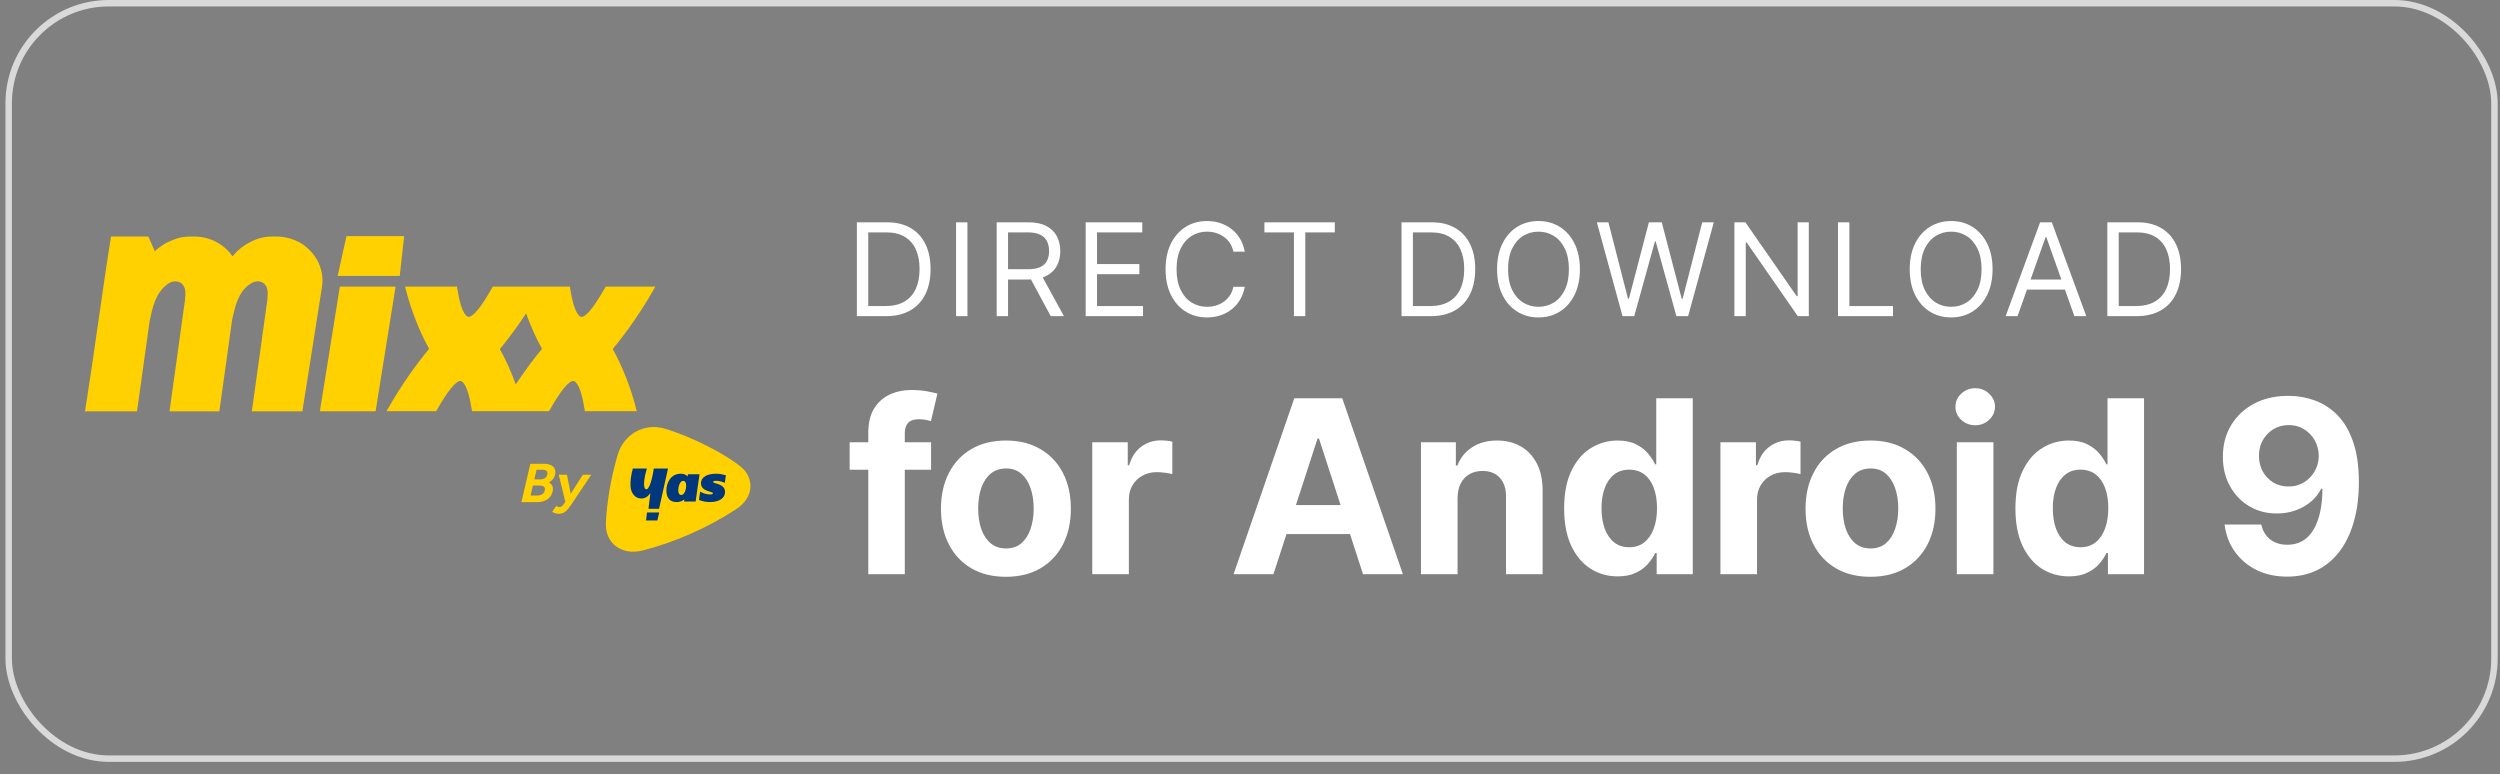
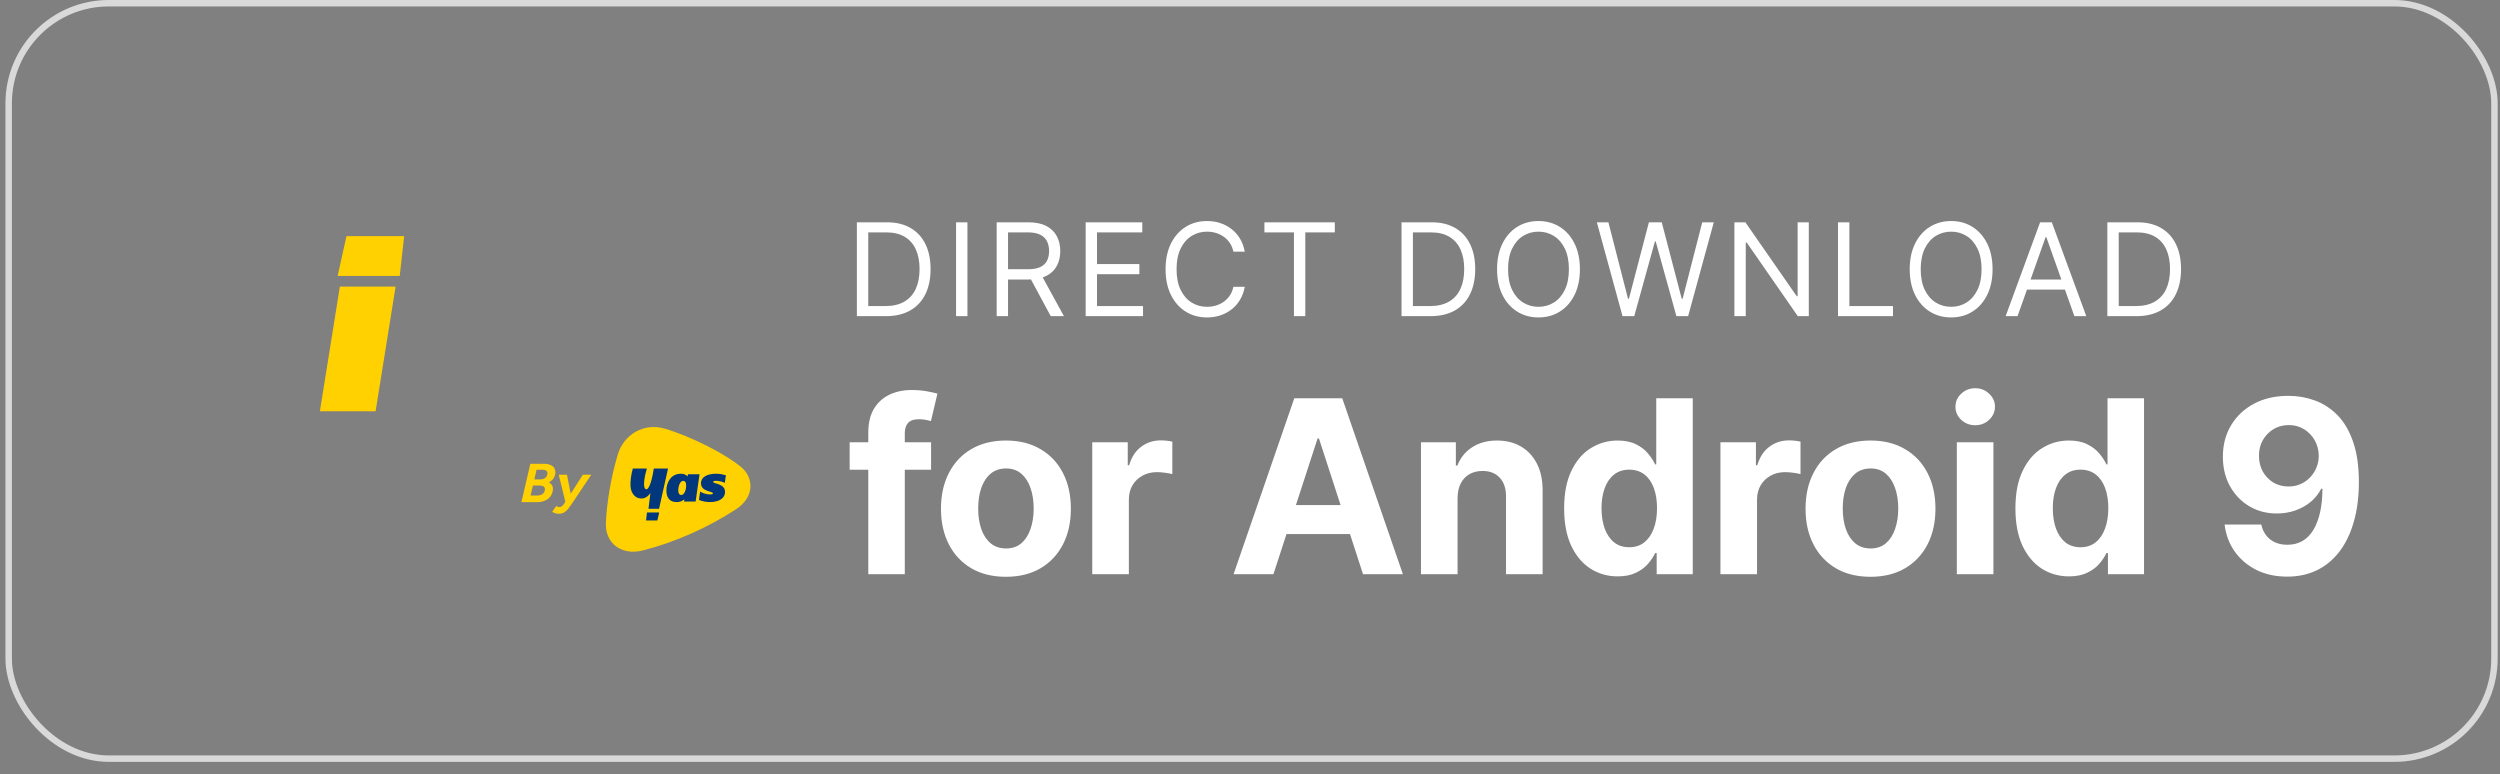
<svg xmlns="http://www.w3.org/2000/svg" width="155" height="48" viewBox="0 0 155 48" fill="none">
  <rect x="0" y="0" width="155" height="48" fill="#808080" stroke="none" />
  <rect x="0.538" y="0.2" width="154.118" height="46.836" rx="6.205" stroke="#D9D9D9" stroke-width="0.4" />
  <path d="M54.922 19.602H53.126V13.783H55.001C55.566 13.783 56.049 13.9 56.45 14.133C56.852 14.364 57.16 14.696 57.374 15.13C57.588 15.562 57.695 16.079 57.695 16.681C57.695 17.287 57.587 17.809 57.371 18.246C57.155 18.682 56.84 19.017 56.428 19.252C56.015 19.485 55.513 19.602 54.922 19.602ZM53.831 18.977H54.876C55.358 18.977 55.756 18.884 56.072 18.698C56.389 18.512 56.624 18.248 56.78 17.905C56.935 17.563 57.013 17.155 57.013 16.681C57.013 16.211 56.936 15.807 56.783 15.468C56.629 15.127 56.4 14.866 56.095 14.684C55.79 14.5 55.41 14.408 54.956 14.408H53.831V18.977ZM59.981 13.783V19.602H59.276V13.783H59.981ZM61.794 19.602V13.783H63.76C64.214 13.783 64.587 13.861 64.879 14.016C65.171 14.17 65.386 14.381 65.527 14.65C65.667 14.919 65.737 15.225 65.737 15.568C65.737 15.91 65.667 16.214 65.527 16.479C65.386 16.745 65.171 16.953 64.882 17.104C64.592 17.254 64.222 17.329 63.771 17.329H62.18V16.692H63.748C64.059 16.692 64.309 16.647 64.498 16.556C64.689 16.465 64.828 16.336 64.913 16.17C65 16.001 65.044 15.8 65.044 15.568C65.044 15.335 65 15.131 64.913 14.957C64.826 14.782 64.687 14.648 64.495 14.553C64.304 14.457 64.051 14.408 63.737 14.408H62.498V19.602H61.794ZM64.532 16.988L65.964 19.602H65.146L63.737 16.988H64.532ZM67.311 19.602V13.783H70.822V14.408H68.015V16.374H70.64V16.999H68.015V18.977H70.868V19.602H67.311ZM77.174 15.602H76.469C76.428 15.399 76.355 15.221 76.251 15.068C76.148 14.914 76.023 14.785 75.876 14.681C75.73 14.575 75.568 14.495 75.39 14.443C75.212 14.389 75.026 14.363 74.833 14.363C74.481 14.363 74.162 14.452 73.876 14.63C73.591 14.808 73.365 15.07 73.197 15.417C73.03 15.764 72.947 16.189 72.947 16.692C72.947 17.196 73.03 17.621 73.197 17.968C73.365 18.315 73.591 18.577 73.876 18.755C74.162 18.933 74.481 19.022 74.833 19.022C75.026 19.022 75.212 18.995 75.39 18.942C75.568 18.889 75.73 18.811 75.876 18.707C76.023 18.601 76.148 18.471 76.251 18.317C76.355 18.162 76.428 17.984 76.469 17.783H77.174C77.121 18.081 77.024 18.347 76.884 18.582C76.744 18.817 76.57 19.016 76.361 19.181C76.153 19.344 75.919 19.468 75.66 19.553C75.402 19.639 75.126 19.681 74.833 19.681C74.337 19.681 73.895 19.56 73.509 19.317C73.123 19.075 72.819 18.73 72.597 18.283C72.376 17.836 72.265 17.306 72.265 16.692C72.265 16.079 72.376 15.549 72.597 15.102C72.819 14.655 73.123 14.31 73.509 14.068C73.895 13.825 74.337 13.704 74.833 13.704C75.126 13.704 75.402 13.746 75.66 13.832C75.919 13.917 76.153 14.042 76.361 14.207C76.57 14.37 76.744 14.568 76.884 14.803C77.024 15.036 77.121 15.302 77.174 15.602ZM78.394 14.408V13.783H82.758V14.408H80.928V19.602H80.224V14.408H78.394ZM88.691 19.602H86.895V13.783H88.77C89.335 13.783 89.817 13.9 90.219 14.133C90.621 14.364 90.928 14.696 91.142 15.13C91.356 15.562 91.463 16.079 91.463 16.681C91.463 17.287 91.355 17.809 91.139 18.246C90.924 18.682 90.609 19.017 90.196 19.252C89.783 19.485 89.281 19.602 88.691 19.602ZM87.6 18.977H88.645C89.126 18.977 89.525 18.884 89.841 18.698C90.157 18.512 90.393 18.248 90.549 17.905C90.704 17.563 90.781 17.155 90.781 16.681C90.781 16.211 90.705 15.807 90.551 15.468C90.398 15.127 90.169 14.866 89.864 14.684C89.559 14.5 89.179 14.408 88.725 14.408H87.6V18.977ZM97.954 16.692C97.954 17.306 97.844 17.836 97.622 18.283C97.4 18.73 97.096 19.075 96.71 19.317C96.324 19.56 95.882 19.681 95.386 19.681C94.89 19.681 94.449 19.56 94.062 19.317C93.676 19.075 93.372 18.73 93.15 18.283C92.929 17.836 92.818 17.306 92.818 16.692C92.818 16.079 92.929 15.549 93.15 15.102C93.372 14.655 93.676 14.31 94.062 14.068C94.449 13.825 94.89 13.704 95.386 13.704C95.882 13.704 96.324 13.825 96.71 14.068C97.096 14.31 97.4 14.655 97.622 15.102C97.844 15.549 97.954 16.079 97.954 16.692ZM97.272 16.692C97.272 16.189 97.188 15.764 97.02 15.417C96.853 15.07 96.627 14.808 96.341 14.63C96.056 14.452 95.738 14.363 95.386 14.363C95.034 14.363 94.715 14.452 94.429 14.63C94.145 14.808 93.918 15.07 93.75 15.417C93.583 15.764 93.5 16.189 93.5 16.692C93.5 17.196 93.583 17.621 93.75 17.968C93.918 18.315 94.145 18.577 94.429 18.755C94.715 18.933 95.034 19.022 95.386 19.022C95.738 19.022 96.056 18.933 96.341 18.755C96.627 18.577 96.853 18.315 97.02 17.968C97.188 17.621 97.272 17.196 97.272 16.692ZM100.596 19.602L99.005 13.783H99.721L100.937 18.522H100.993L102.232 13.783H103.028L104.266 18.522H104.323L105.539 13.783H106.255L104.664 19.602H103.937L102.653 14.965H102.607L101.323 19.602H100.596ZM112.146 13.783V19.602H111.464L108.294 15.033H108.237V19.602H107.533V13.783H108.214L111.396 18.363H111.453V13.783H112.146ZM113.956 19.602V13.783H114.661V18.977H117.365V19.602H113.956ZM123.539 16.692C123.539 17.306 123.428 17.836 123.206 18.283C122.985 18.73 122.681 19.075 122.294 19.317C121.908 19.56 121.467 19.681 120.97 19.681C120.474 19.681 120.033 19.56 119.647 19.317C119.26 19.075 118.956 18.73 118.735 18.283C118.513 17.836 118.402 17.306 118.402 16.692C118.402 16.079 118.513 15.549 118.735 15.102C118.956 14.655 119.26 14.31 119.647 14.068C120.033 13.825 120.474 13.704 120.97 13.704C121.467 13.704 121.908 13.825 122.294 14.068C122.681 14.31 122.985 14.655 123.206 15.102C123.428 15.549 123.539 16.079 123.539 16.692ZM122.857 16.692C122.857 16.189 122.773 15.764 122.604 15.417C122.437 15.07 122.211 14.808 121.925 14.63C121.641 14.452 121.323 14.363 120.97 14.363C120.618 14.363 120.299 14.452 120.013 14.63C119.729 14.808 119.503 15.07 119.334 15.417C119.167 15.764 119.084 16.189 119.084 16.692C119.084 17.196 119.167 17.621 119.334 17.968C119.503 18.315 119.729 18.577 120.013 18.755C120.299 18.933 120.618 19.022 120.97 19.022C121.323 19.022 121.641 18.933 121.925 18.755C122.211 18.577 122.437 18.315 122.604 17.968C122.773 17.621 122.857 17.196 122.857 16.692ZM125.088 19.602H124.35L126.486 13.783H127.213L129.35 19.602H128.611L126.873 14.704H126.827L125.088 19.602ZM125.361 17.329H128.338V17.954H125.361V17.329ZM132.452 19.602H130.656V13.783H132.531C133.096 13.783 133.578 13.9 133.98 14.133C134.381 14.364 134.689 14.696 134.903 15.13C135.117 15.562 135.224 16.079 135.224 16.681C135.224 17.287 135.116 17.809 134.9 18.246C134.685 18.682 134.37 19.017 133.957 19.252C133.544 19.485 133.042 19.602 132.452 19.602ZM131.361 18.977H132.406C132.887 18.977 133.286 18.884 133.602 18.698C133.918 18.512 134.154 18.248 134.31 17.905C134.465 17.563 134.542 17.155 134.542 16.681C134.542 16.211 134.466 15.807 134.312 15.468C134.159 15.127 133.93 14.866 133.625 14.684C133.32 14.5 132.94 14.408 132.486 14.408H131.361V18.977Z" fill="white" />
  <path d="M57.727 27.42V29.124H52.678V27.42H57.727ZM53.834 35.602V26.828C53.834 26.235 53.949 25.744 54.18 25.353C54.414 24.962 54.734 24.669 55.139 24.474C55.543 24.279 56.003 24.181 56.518 24.181C56.866 24.181 57.184 24.208 57.472 24.261C57.763 24.314 57.979 24.362 58.121 24.405L57.717 26.109C57.628 26.081 57.518 26.054 57.386 26.029C57.258 26.005 57.127 25.992 56.992 25.992C56.658 25.992 56.426 26.07 56.294 26.227C56.163 26.379 56.097 26.594 56.097 26.871V35.602H53.834ZM62.367 35.761C61.54 35.761 60.824 35.586 60.221 35.234C59.62 34.879 59.157 34.385 58.83 33.753C58.504 33.117 58.34 32.381 58.34 31.543C58.34 30.697 58.504 29.959 58.83 29.327C59.157 28.691 59.62 28.197 60.221 27.846C60.824 27.491 61.54 27.313 62.367 27.313C63.195 27.313 63.908 27.491 64.509 27.846C65.112 28.197 65.578 28.691 65.904 29.327C66.231 29.959 66.394 30.697 66.394 31.543C66.394 32.381 66.231 33.117 65.904 33.753C65.578 34.385 65.112 34.879 64.509 35.234C63.908 35.586 63.195 35.761 62.367 35.761ZM62.378 34.004C62.754 34.004 63.069 33.897 63.321 33.684C63.573 33.467 63.763 33.173 63.891 32.8C64.022 32.427 64.088 32.002 64.088 31.527C64.088 31.051 64.022 30.626 63.891 30.254C63.763 29.881 63.573 29.586 63.321 29.369C63.069 29.153 62.754 29.044 62.378 29.044C61.998 29.044 61.678 29.153 61.419 29.369C61.163 29.586 60.97 29.881 60.839 30.254C60.711 30.626 60.647 31.051 60.647 31.527C60.647 32.002 60.711 32.427 60.839 32.8C60.97 33.173 61.163 33.467 61.419 33.684C61.678 33.897 61.998 34.004 62.378 34.004ZM67.72 35.602V27.42H69.92V28.847H70.005C70.154 28.34 70.404 27.956 70.756 27.697C71.108 27.434 71.512 27.303 71.971 27.303C72.084 27.303 72.207 27.31 72.338 27.324C72.469 27.338 72.585 27.358 72.684 27.383V29.396C72.578 29.364 72.43 29.336 72.242 29.311C72.054 29.286 71.882 29.273 71.725 29.273C71.392 29.273 71.093 29.346 70.831 29.492C70.571 29.634 70.365 29.833 70.213 30.088C70.064 30.344 69.989 30.639 69.989 30.973V35.602H67.72ZM78.952 35.602H76.481L80.246 24.692H83.219L86.98 35.602H84.508L81.775 27.185H81.69L78.952 35.602ZM78.798 31.314H84.636V33.114H78.798V31.314ZM90.369 30.871V35.602H88.1V27.42H90.263V28.863H90.358C90.54 28.387 90.843 28.011 91.269 27.734C91.695 27.453 92.212 27.313 92.819 27.313C93.388 27.313 93.883 27.438 94.305 27.686C94.728 27.935 95.057 28.29 95.291 28.751C95.525 29.209 95.642 29.756 95.642 30.392V35.602H93.373V30.797C93.377 30.296 93.249 29.905 92.99 29.625C92.731 29.341 92.374 29.199 91.919 29.199C91.614 29.199 91.344 29.265 91.109 29.396C90.879 29.527 90.698 29.719 90.566 29.971C90.438 30.22 90.373 30.52 90.369 30.871ZM100.296 35.735C99.674 35.735 99.112 35.575 98.607 35.255C98.107 34.932 97.709 34.458 97.414 33.833C97.123 33.205 96.977 32.434 96.977 31.521C96.977 30.584 97.128 29.804 97.43 29.183C97.732 28.558 98.133 28.091 98.634 27.782C99.138 27.47 99.69 27.313 100.291 27.313C100.749 27.313 101.13 27.391 101.436 27.548C101.745 27.7 101.993 27.892 102.181 28.123C102.373 28.35 102.519 28.574 102.618 28.794H102.688V24.692H104.951V35.602H102.714V34.291H102.618C102.512 34.519 102.361 34.744 102.166 34.968C101.974 35.188 101.723 35.371 101.414 35.516C101.109 35.662 100.736 35.735 100.296 35.735ZM101.015 33.929C101.381 33.929 101.69 33.83 101.942 33.631C102.197 33.428 102.393 33.146 102.528 32.784C102.666 32.422 102.735 31.997 102.735 31.511C102.735 31.024 102.668 30.602 102.533 30.243C102.398 29.884 102.203 29.607 101.947 29.412C101.691 29.217 101.381 29.119 101.015 29.119C100.642 29.119 100.328 29.22 100.072 29.423C99.816 29.625 99.623 29.905 99.492 30.264C99.36 30.623 99.294 31.038 99.294 31.511C99.294 31.986 99.36 32.407 99.492 32.773C99.626 33.135 99.82 33.419 100.072 33.625C100.328 33.828 100.642 33.929 101.015 33.929ZM106.667 35.602V27.42H108.867V28.847H108.952C109.101 28.34 109.352 27.956 109.703 27.697C110.055 27.434 110.46 27.303 110.918 27.303C111.031 27.303 111.154 27.31 111.285 27.324C111.417 27.338 111.532 27.358 111.632 27.383V29.396C111.525 29.364 111.378 29.336 111.189 29.311C111.001 29.286 110.829 29.273 110.673 29.273C110.339 29.273 110.041 29.346 109.778 29.492C109.519 29.634 109.313 29.833 109.16 30.088C109.011 30.344 108.936 30.639 108.936 30.973V35.602H106.667ZM115.971 35.761C115.143 35.761 114.428 35.586 113.824 35.234C113.224 34.879 112.76 34.385 112.434 33.753C112.107 33.117 111.944 32.381 111.944 31.543C111.944 30.697 112.107 29.959 112.434 29.327C112.76 28.691 113.224 28.197 113.824 27.846C114.428 27.491 115.143 27.313 115.971 27.313C116.798 27.313 117.512 27.491 118.112 27.846C118.716 28.197 119.181 28.691 119.508 29.327C119.834 29.959 119.998 30.697 119.998 31.543C119.998 32.381 119.834 33.117 119.508 33.753C119.181 34.385 118.716 34.879 118.112 35.234C117.512 35.586 116.798 35.761 115.971 35.761ZM115.981 34.004C116.358 34.004 116.672 33.897 116.924 33.684C117.176 33.467 117.366 33.173 117.494 32.8C117.625 32.427 117.691 32.002 117.691 31.527C117.691 31.051 117.625 30.626 117.494 30.254C117.366 29.881 117.176 29.586 116.924 29.369C116.672 29.153 116.358 29.044 115.981 29.044C115.601 29.044 115.282 29.153 115.022 29.369C114.767 29.586 114.573 29.881 114.442 30.254C114.314 30.626 114.25 31.051 114.25 31.527C114.25 32.002 114.314 32.427 114.442 32.8C114.573 33.173 114.767 33.467 115.022 33.684C115.282 33.897 115.601 34.004 115.981 34.004ZM121.323 35.602V27.42H123.592V35.602H121.323ZM122.463 26.365C122.126 26.365 121.836 26.253 121.595 26.029C121.357 25.802 121.238 25.53 121.238 25.215C121.238 24.902 121.357 24.634 121.595 24.41C121.836 24.183 122.126 24.069 122.463 24.069C122.8 24.069 123.088 24.183 123.326 24.41C123.567 24.634 123.688 24.902 123.688 25.215C123.688 25.53 123.567 25.802 123.326 26.029C123.088 26.253 122.8 26.365 122.463 26.365ZM128.275 35.735C127.653 35.735 127.091 35.575 126.586 35.255C126.086 34.932 125.688 34.458 125.393 33.833C125.102 33.205 124.956 32.434 124.956 31.521C124.956 30.584 125.107 29.804 125.409 29.183C125.711 28.558 126.112 28.091 126.613 27.782C127.117 27.47 127.669 27.313 128.27 27.313C128.728 27.313 129.109 27.391 129.415 27.548C129.724 27.7 129.972 27.892 130.161 28.123C130.352 28.35 130.498 28.574 130.597 28.794H130.667V24.692H132.93V35.602H130.693V34.291H130.597C130.491 34.519 130.34 34.744 130.145 34.968C129.953 35.188 129.703 35.371 129.394 35.516C129.088 35.662 128.715 35.735 128.275 35.735ZM128.994 33.929C129.36 33.929 129.669 33.83 129.921 33.631C130.177 33.428 130.372 33.146 130.507 32.784C130.645 32.422 130.715 31.997 130.715 31.511C130.715 31.024 130.647 30.602 130.512 30.243C130.377 29.884 130.182 29.607 129.926 29.412C129.671 29.217 129.36 29.119 128.994 29.119C128.621 29.119 128.307 29.22 128.051 29.423C127.796 29.625 127.602 29.905 127.471 30.264C127.339 30.623 127.274 31.038 127.274 31.511C127.274 31.986 127.339 32.407 127.471 32.773C127.606 33.135 127.799 33.419 128.051 33.625C128.307 33.828 128.621 33.929 128.994 33.929ZM141.894 24.543C142.455 24.543 142.994 24.637 143.513 24.826C144.035 25.014 144.5 25.314 144.909 25.726C145.32 26.138 145.645 26.685 145.883 27.366C146.125 28.045 146.247 28.878 146.251 29.865C146.251 30.791 146.146 31.619 145.937 32.347C145.731 33.071 145.434 33.688 145.047 34.195C144.66 34.703 144.193 35.09 143.646 35.356C143.099 35.619 142.488 35.751 141.814 35.751C141.086 35.751 140.443 35.61 139.885 35.33C139.328 35.046 138.879 34.66 138.538 34.174C138.2 33.684 137.996 33.133 137.925 32.523H140.2C140.289 32.92 140.475 33.229 140.759 33.45C141.043 33.666 141.395 33.775 141.814 33.775C142.524 33.775 143.064 33.466 143.433 32.848C143.802 32.226 143.989 31.376 143.992 30.296H143.918C143.754 30.616 143.534 30.891 143.257 31.122C142.98 31.349 142.662 31.525 142.304 31.649C141.949 31.773 141.57 31.836 141.169 31.836C140.526 31.836 139.953 31.685 139.449 31.383C138.944 31.081 138.547 30.666 138.255 30.136C137.964 29.607 137.819 29.004 137.819 28.325C137.815 27.594 137.984 26.942 138.325 26.37C138.666 25.799 139.141 25.351 139.752 25.028C140.367 24.701 141.08 24.54 141.894 24.543ZM141.91 26.354C141.551 26.354 141.231 26.44 140.951 26.61C140.674 26.78 140.454 27.01 140.29 27.297C140.13 27.585 140.052 27.906 140.056 28.261C140.056 28.62 140.134 28.943 140.29 29.231C140.45 29.515 140.667 29.742 140.94 29.913C141.217 30.079 141.533 30.163 141.888 30.163C142.155 30.163 142.401 30.113 142.629 30.014C142.856 29.914 143.053 29.778 143.22 29.604C143.39 29.426 143.524 29.222 143.619 28.991C143.715 28.76 143.763 28.515 143.763 28.256C143.76 27.912 143.678 27.596 143.518 27.308C143.358 27.02 143.138 26.789 142.858 26.615C142.577 26.441 142.261 26.354 141.91 26.354Z" fill="white" />
  <path d="M32.328 31.134L32.881 28.754H33.708C33.878 28.754 34.022 28.78 34.14 28.832C34.258 28.884 34.342 28.962 34.391 29.069C34.441 29.174 34.447 29.304 34.409 29.458C34.365 29.646 34.239 29.795 34.032 29.906C34.134 29.963 34.206 30.039 34.247 30.134C34.288 30.23 34.292 30.346 34.26 30.484C34.211 30.693 34.1 30.853 33.929 30.965C33.758 31.077 33.547 31.134 33.296 31.134H32.328ZM32.898 30.722H33.317C33.44 30.722 33.544 30.692 33.63 30.633C33.715 30.572 33.765 30.487 33.781 30.376C33.798 30.29 33.777 30.223 33.72 30.175C33.662 30.128 33.574 30.104 33.453 30.104H33.04L32.898 30.722ZM33.13 29.722H33.495C33.62 29.722 33.722 29.693 33.798 29.633C33.875 29.574 33.922 29.493 33.937 29.389C33.951 29.303 33.932 29.236 33.879 29.192C33.826 29.147 33.742 29.123 33.626 29.123H33.267L33.13 29.722Z" fill="#FFD100" />
  <path d="M34.625 31.854C34.561 31.854 34.493 31.843 34.422 31.818C34.349 31.795 34.287 31.766 34.234 31.734L34.486 31.371C34.556 31.416 34.618 31.439 34.67 31.439C34.722 31.439 34.771 31.426 34.815 31.4C34.86 31.374 34.9 31.335 34.934 31.283L35.253 30.814L36.138 29.434H36.656L35.421 31.283C35.343 31.396 35.268 31.496 35.196 31.582C35.124 31.668 35.042 31.735 34.952 31.783C34.862 31.831 34.753 31.854 34.625 31.854ZM35.058 31.134L34.641 29.434H35.152L35.424 30.814L35.504 31.134H35.058Z" fill="#FFD100" />
  <path d="M45.972 28.976C45.008 28.161 42.874 27.067 41.23 26.58C39.895 26.185 38.663 26.963 38.301 28.188C38.088 28.906 37.918 29.638 37.792 30.38C37.673 31.083 37.598 31.724 37.565 32.407C37.504 33.694 38.544 34.466 39.874 34.123C41.892 33.602 43.882 32.711 45.626 31.579C46.812 30.81 46.721 29.609 45.972 28.976Z" fill="#FFD100" />
  <path d="M40.534 29.051L40.52 29.145C40.372 30.072 40.171 30.381 40.05 30.337C39.818 30.25 39.974 29.479 40.105 29.051H39.236C39.134 29.385 39.068 29.865 39.093 30.168C39.126 30.557 39.356 30.907 39.764 30.907C39.974 30.907 40.163 30.801 40.325 30.572L40.206 31.544H40.862L41.417 29.051H40.534Z" fill="#00377D" />
  <path d="M40.055 32.268H40.756L40.87 31.773H40.113L40.055 32.268Z" fill="#00377D" />
  <path d="M44.407 29.81C44.627 29.81 44.813 29.881 44.937 29.94L45.006 29.469C44.872 29.43 44.674 29.371 44.394 29.371C43.846 29.371 43.453 29.58 43.461 29.97C43.472 30.497 44.198 30.448 44.201 30.588C44.202 30.63 44.146 30.656 44.025 30.656C43.866 30.656 43.619 30.614 43.408 30.477L43.336 30.997C43.558 31.088 43.793 31.128 44.013 31.128C44.592 31.128 44.961 30.88 44.952 30.493C44.941 29.959 44.215 30.009 44.212 29.875C44.211 29.826 44.302 29.81 44.407 29.81Z" fill="#00377D" />
  <path d="M42.652 29.404L42.632 29.541C42.532 29.43 42.401 29.371 42.205 29.371C41.622 29.371 41.304 29.889 41.317 30.442C41.327 30.92 41.574 31.128 41.952 31.128C42.152 31.128 42.295 31.069 42.429 30.958L42.413 31.095H43.128L43.371 29.404H42.652ZM42.233 30.69C42.124 30.69 42.057 30.602 42.053 30.42C42.048 30.172 42.154 29.812 42.358 29.812C42.472 29.812 42.538 29.902 42.542 30.091C42.548 30.335 42.442 30.69 42.233 30.69Z" fill="#00377D" />
  <path d="M25.056 14.641H21.481L20.934 17.107H24.784L25.056 14.641Z" fill="#FFD100" />
-   <path d="M40.631 17.77H37.554L37.492 17.88C36.821 19.053 36.336 19.648 36.046 19.648C36.002 19.648 35.617 19.597 35.361 17.946L35.334 17.77H30.556L30.494 17.878C29.824 19.052 29.337 19.647 29.047 19.647C29.004 19.647 28.618 19.596 28.362 17.945L28.334 17.77H25.114L25.18 18.025C25.507 19.282 26.039 20.622 26.606 21.623C25.68 22.753 24.85 23.953 24.14 25.191L23.965 25.496H27.042L27.103 25.389C27.773 24.214 28.26 23.619 28.55 23.619C28.594 23.619 28.979 23.67 29.235 25.321L29.262 25.496H34.039L34.1 25.389C34.771 24.214 35.257 23.619 35.547 23.619C35.591 23.619 35.978 23.67 36.233 25.321L36.261 25.496H39.481L39.415 25.241C39.087 23.985 38.556 22.645 37.989 21.643C38.916 20.512 39.746 19.312 40.456 18.075L40.631 17.77ZM33.605 21.625C33.028 22.329 32.481 23.072 31.977 23.835C31.687 23.032 31.34 22.262 30.991 21.645C31.568 20.942 32.114 20.199 32.618 19.435C32.91 20.238 33.256 21.008 33.605 21.625Z" fill="#FFD100" />
-   <path d="M19.027 15.351C18.822 15.161 18.57 15.007 18.285 14.895C17.92 14.742 17.534 14.664 17.132 14.664L17.017 14.667C16.979 14.666 16.946 14.663 16.906 14.665C16.438 14.655 15.944 14.778 15.485 15.025C15.086 15.227 14.728 15.513 14.452 15.851C14.439 15.864 14.427 15.878 14.415 15.892C13.883 15.121 13.001 14.664 12.028 14.664L11.915 14.668C11.645 14.661 11.384 14.685 11.136 14.737C11.03 14.762 10.914 14.8 10.797 14.85C10.347 15.004 9.936 15.255 9.599 15.579L9.197 14.666H6.883L6.872 14.736C6.606 16.395 6.337 18.277 6.075 20.096C5.818 21.892 5.551 23.749 5.287 25.408L5.271 25.503H8.495L9.276 19.916C9.454 19.064 9.637 18.182 10.353 17.644C10.571 17.444 10.976 17.358 11.246 17.563C11.543 17.813 11.509 18.175 11.466 18.635L10.51 25.503H13.599L14.399 19.777C14.582 18.977 14.77 18.149 15.434 17.656C15.688 17.452 16.07 17.345 16.351 17.563C16.639 17.799 16.61 18.166 16.577 18.586L15.615 25.502H18.748L19.96 17.813C20.107 16.893 19.758 15.971 19.027 15.351Z" fill="#FFD100" />
  <path d="M21.071 17.77L19.834 25.497H23.288L24.527 17.77H21.071Z" fill="#FFD100" />
</svg>